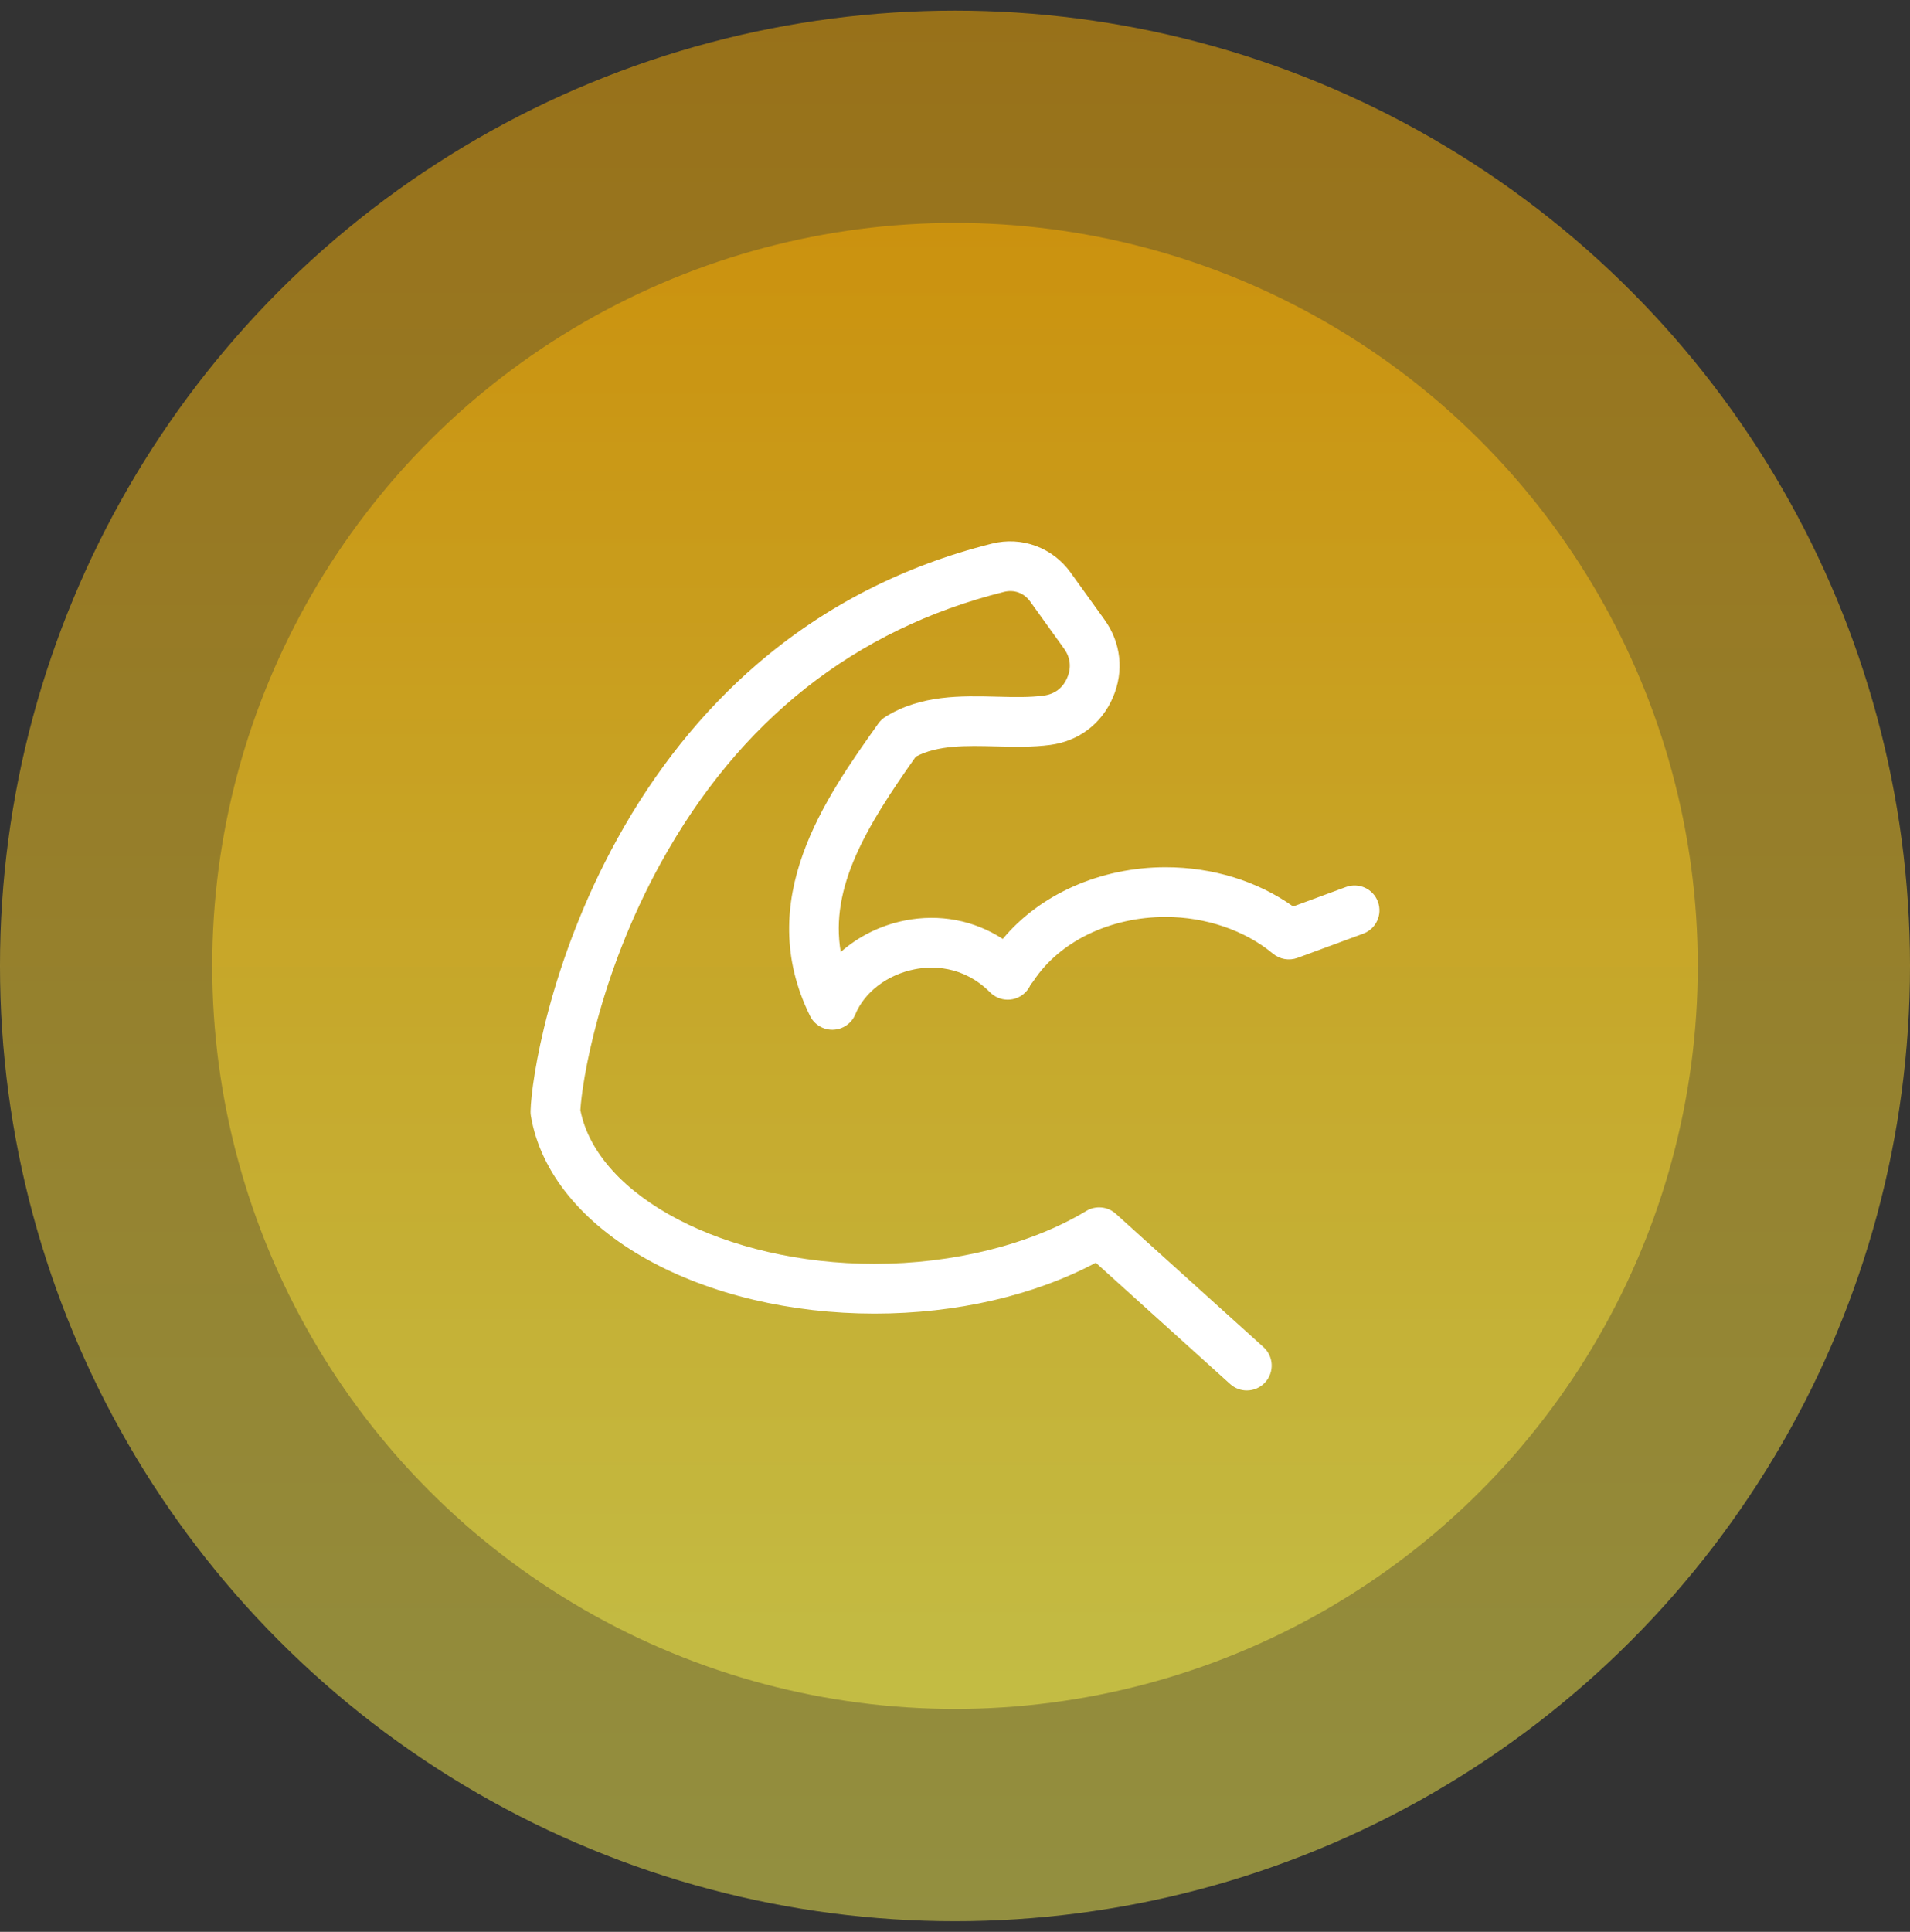
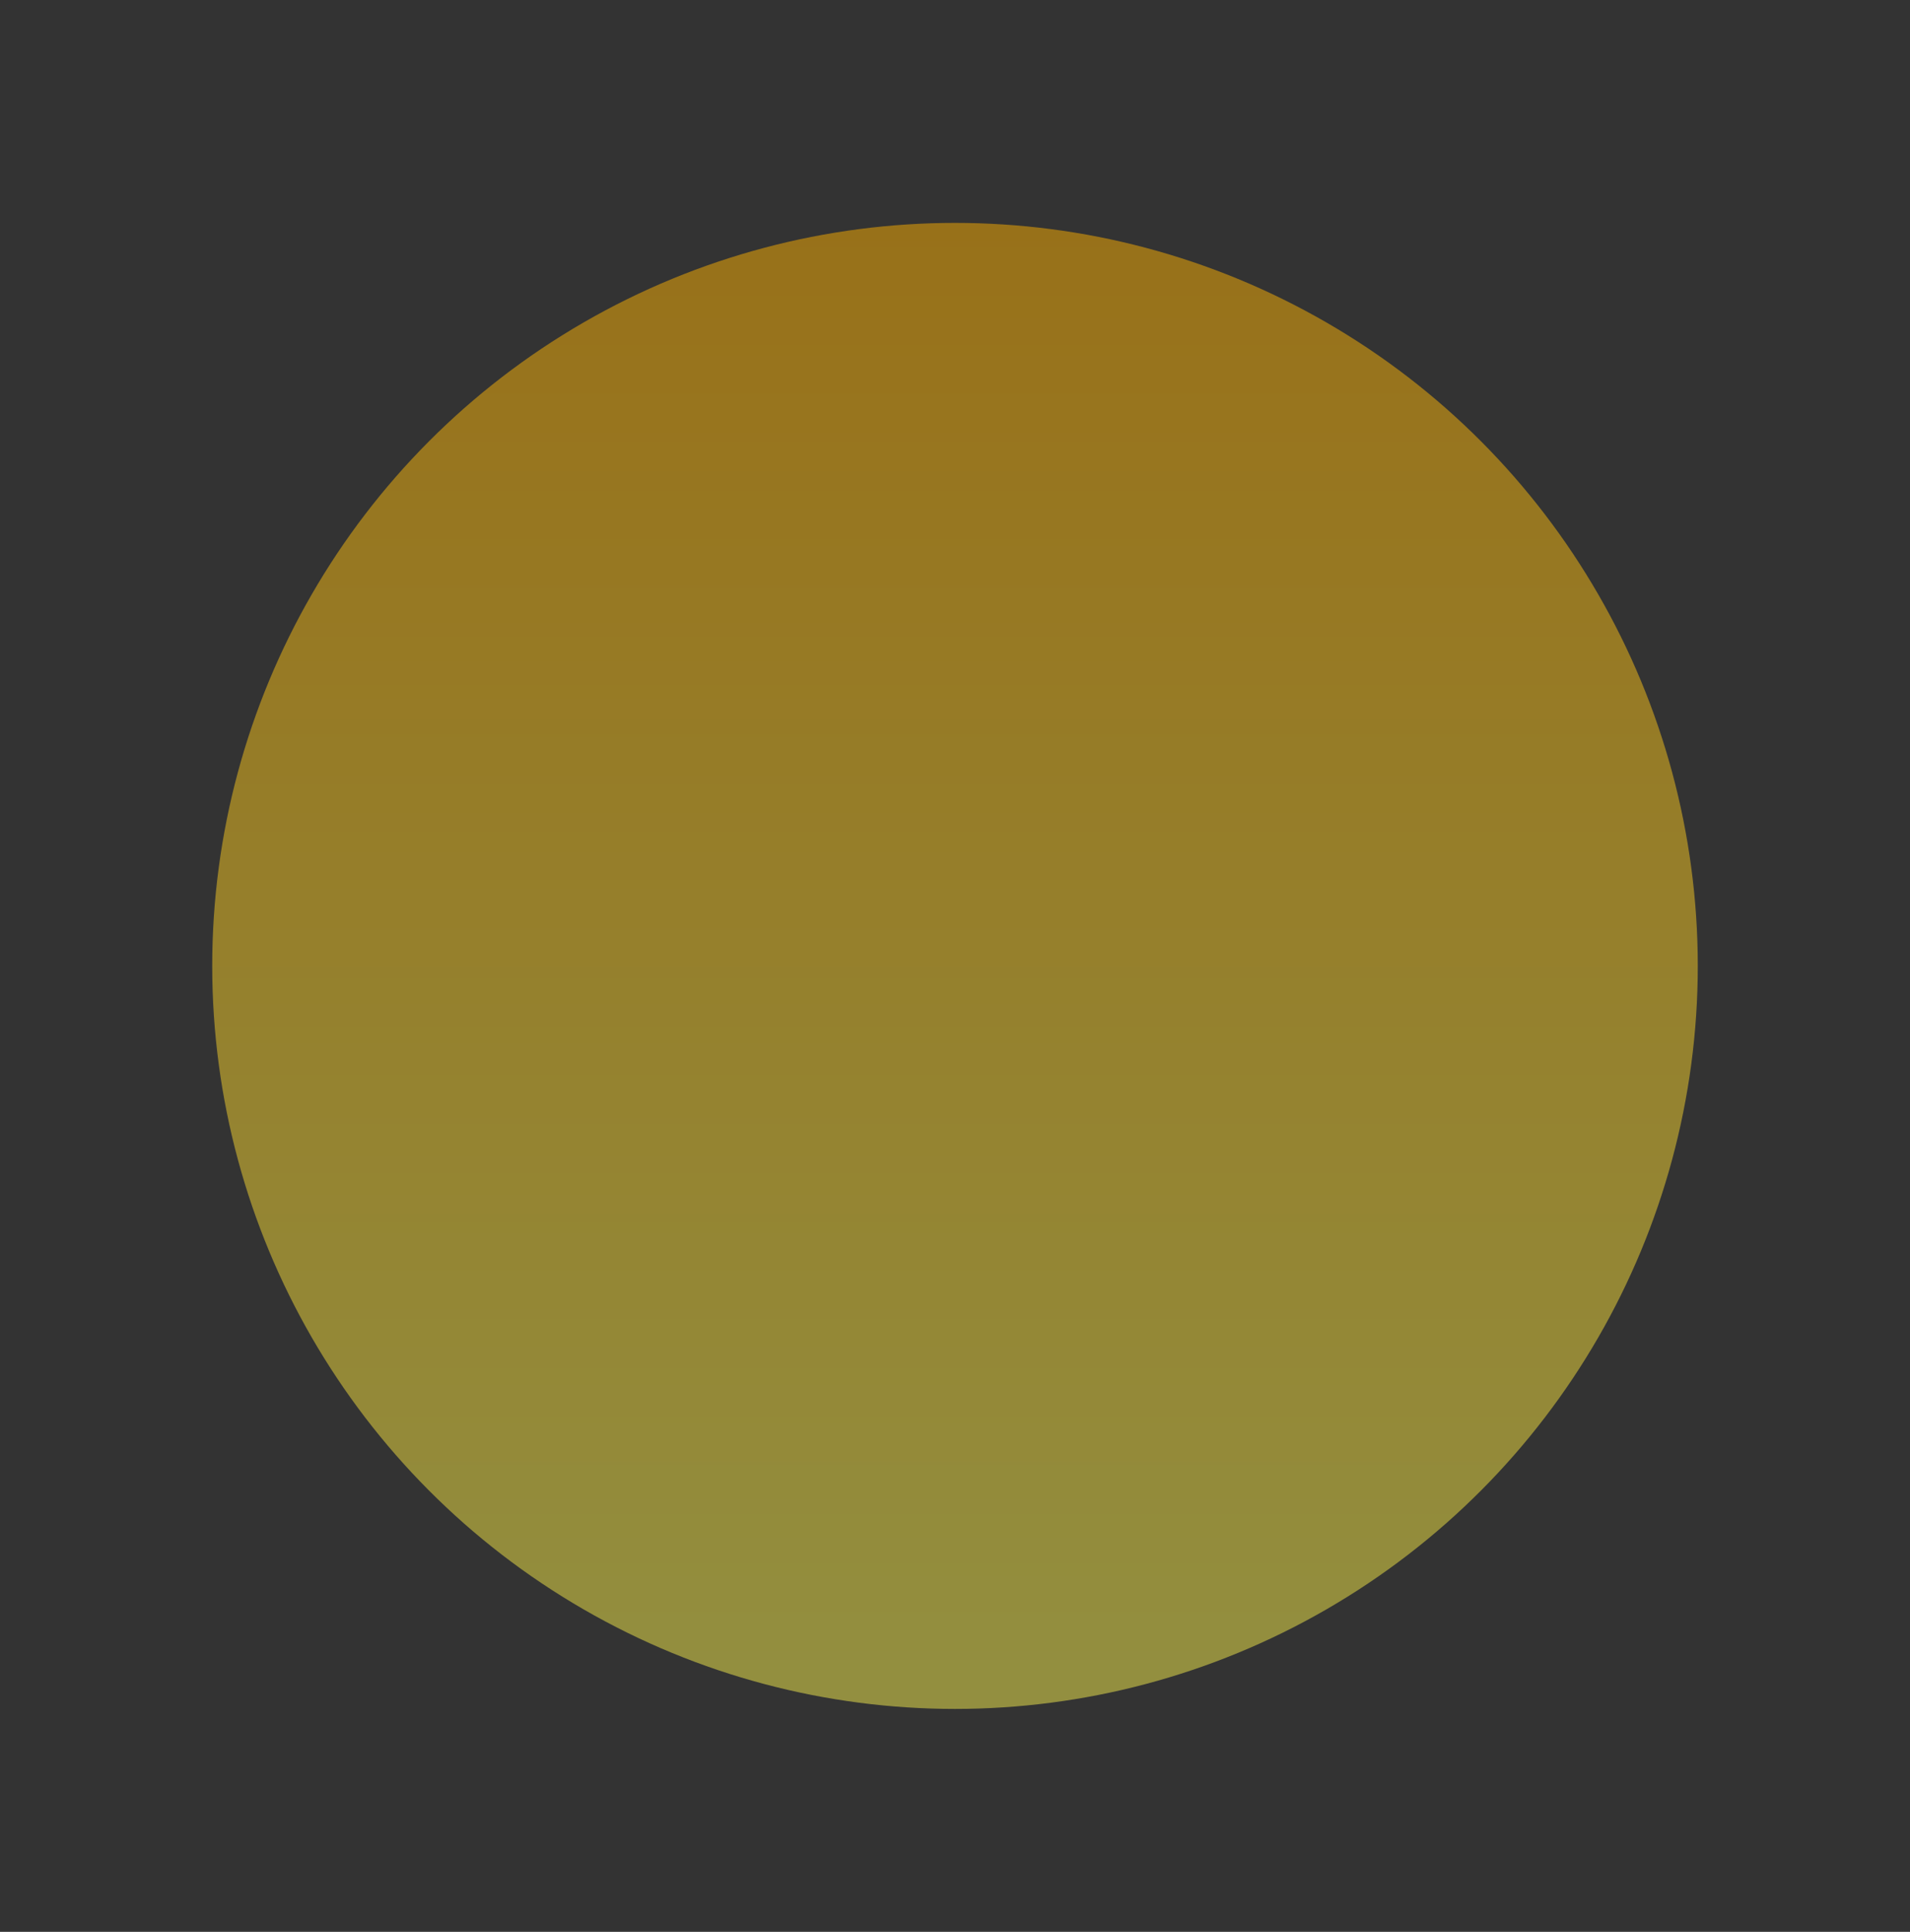
<svg xmlns="http://www.w3.org/2000/svg" width="90" height="91" viewBox="0 0 90 91" fill="none">
  <rect x="0" y="0" width="90" height="91" fill="#333333" stroke="none" />
-   <circle opacity="0.5" cx="45" cy="45.5" r="45" fill="url(#paint0_linear)" />
  <circle opacity="0.5" cx="45" cy="45.5" r="35" fill="url(#paint1_linear)" />
  <g clip-path="url(#clip0)">
-     <path d="M64.927 42.478C64.704 41.87 64.03 41.559 63.423 41.783L60.934 42.7C59.251 41.504 57.143 40.852 54.922 40.852C51.852 40.852 48.994 42.128 47.253 44.23C45.899 43.351 44.275 43.036 42.637 43.361C41.49 43.588 40.444 44.114 39.616 44.845C39.092 41.791 40.83 38.924 43.151 35.644C44.195 35.092 45.52 35.125 46.918 35.16C47.769 35.182 48.649 35.204 49.499 35.089C50.836 34.908 51.907 34.093 52.44 32.854C52.973 31.616 52.827 30.277 52.04 29.183L50.445 26.966C49.599 25.79 48.144 25.256 46.739 25.608C42.563 26.651 38.842 28.56 35.678 31.282C33.087 33.512 30.867 36.286 29.081 39.527C25.87 45.353 25.039 50.871 25 52.344C24.998 52.42 25.004 52.496 25.017 52.571C25.466 55.219 27.421 57.624 30.52 59.341C33.473 60.977 37.268 61.878 41.207 61.878C45.056 61.878 48.721 61.032 51.635 59.482L57.965 65.197C58.189 65.399 58.469 65.499 58.749 65.499C59.069 65.499 59.388 65.369 59.62 65.112C60.053 64.632 60.016 63.891 59.535 63.457L52.578 57.176C52.195 56.83 51.63 56.776 51.188 57.042C48.563 58.626 44.925 59.534 41.207 59.534C34.19 59.534 28.141 56.362 27.348 52.293C27.419 51.005 28.191 45.998 31.134 40.658C34.839 33.935 40.28 29.637 47.307 27.881C47.79 27.761 48.252 27.93 48.543 28.335L50.137 30.551C50.441 30.974 50.493 31.45 50.287 31.928C50.082 32.407 49.7 32.696 49.185 32.766C48.52 32.856 47.77 32.838 46.977 32.818C45.296 32.775 43.391 32.727 41.725 33.763C41.593 33.845 41.479 33.952 41.389 34.079C38.893 37.588 35.476 42.394 38.168 47.854C38.365 48.255 38.773 48.508 39.219 48.508C39.231 48.508 39.244 48.508 39.256 48.507C39.716 48.492 40.124 48.21 40.301 47.785C40.74 46.729 41.81 45.914 43.093 45.66C43.865 45.507 45.354 45.445 46.657 46.748C47.115 47.206 47.857 47.206 48.314 46.748C48.426 46.637 48.509 46.509 48.566 46.372C48.615 46.321 48.661 46.267 48.701 46.206C49.926 44.349 52.31 43.195 54.922 43.195C56.818 43.195 58.662 43.825 59.983 44.924C60.305 45.191 60.745 45.267 61.138 45.122L64.233 43.982C64.84 43.759 65.151 43.085 64.927 42.478Z" fill="white" />
-   </g>
+     </g>
  <defs>
    <linearGradient id="paint0_linear" x1="45" y1="0.5" x2="45" y2="90.5" gradientUnits="userSpaceOnUse">
      <stop stop-color="#FFB000" />
      <stop offset="1" stop-color="#F3ED4E" />
    </linearGradient>
    <linearGradient id="paint1_linear" x1="45" y1="10.5" x2="45" y2="80.5" gradientUnits="userSpaceOnUse">
      <stop stop-color="#FFB000" />
      <stop offset="1" stop-color="#F3ED4E" />
    </linearGradient>
    <clipPath id="clip0">
      <rect width="40" height="40" fill="white" transform="translate(25 25.5)" />
    </clipPath>
  </defs>
</svg>